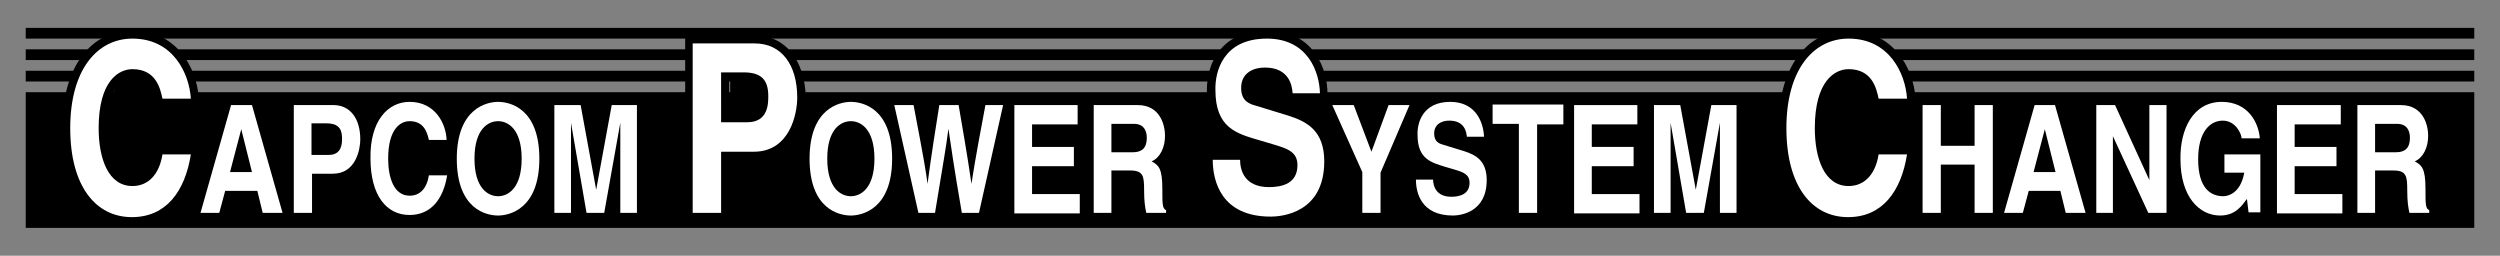
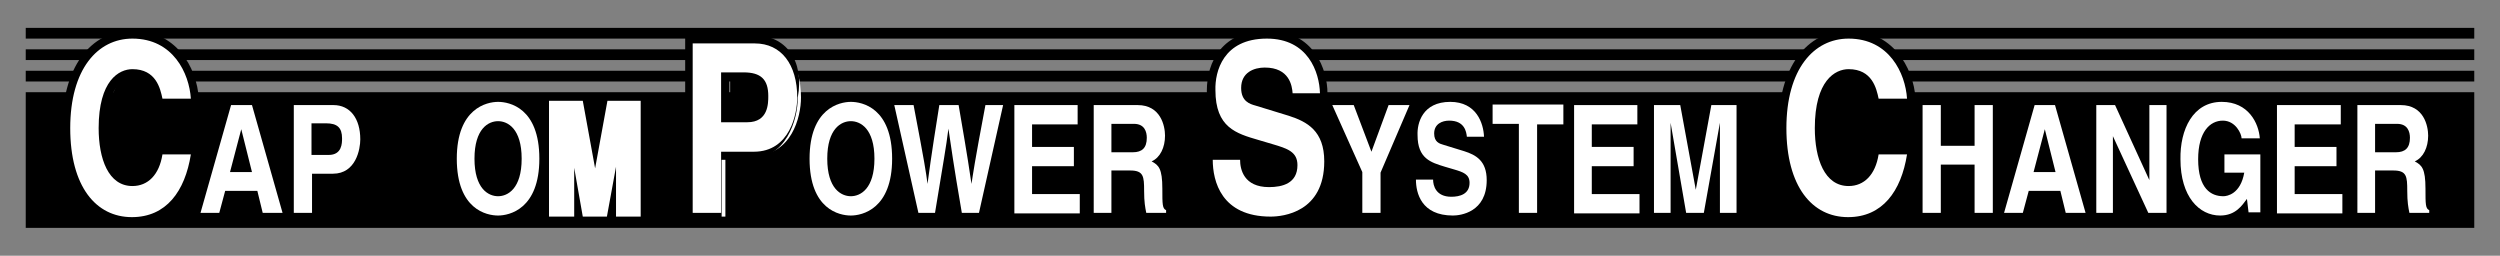
<svg xmlns="http://www.w3.org/2000/svg" version="1.1" id="Camada_1" x="0px" y="0px" viewBox="0 0 466.3 47.7" style="enable-background:new 0 0 466.3 47.7;" xml:space="preserve">
  <rect x="0" y="0" width="466.3" height="47.7" fill="#808080" stroke="none" />
  <style type="text/css">
	.st0{fill:#FFFFFF;}
</style>
  <path id="XMLID_257_" d="M349.5,17.2c-0.6-2.1-2.4-3.7-4.6-3.7s-3.9,1.6-4.6,3.7H240.3c0,0,0-0.1,0-0.1c0-2-1.8-3.6-4.1-3.6  s-4.1,1.6-4.1,3.6c0,0,0,0.1,0,0.1h-88.3c-0.3-1.7-1.6-3-3-3h-4.6v3H30.6c-0.7-2.2-2.5-3.7-4.7-3.7c-2.2,0-4,1.5-4.7,3.7H4.8v25.3  h456.7V17.2H349.5z" />
  <rect id="XMLID_3_" x="4.8" y="13.2" width="456.7" height="2" />
  <rect id="XMLID_4_" x="4.8" y="9.2" width="456.7" height="2" />
  <rect id="XMLID_5_" x="4.8" y="5.2" width="456.7" height="2" />
  <g id="XMLID_7_">
    <g id="XMLID_8_">
      <path id="XMLID_217_" class="st0" d="M24.6,41.3c-7.6,0-12.3-6.6-12.3-17.3c0-10.6,4.9-17.4,12.4-17.4c7.5,0,11.3,6.2,11.7,11.9    l0,0.8h-6.7l-0.1-0.6c-0.5-2.4-1.4-4.9-4.9-4.9c-1.3,0-5.5,0.7-5.5,10.3c0,2.4,0.4,10,5.5,10c2.6,0,4.3-1.9,4.9-5.3l0.1-0.6h6.8    L36.3,29C35.1,36.8,30.9,41.3,24.6,41.3z" />
      <path id="XMLID_204_" d="M24.7,7.2c7.6,0,10.6,6.5,10.9,11.2h-5.3c-0.4-1.9-1.2-5.5-5.6-5.5c-2.5,0-6.3,2.1-6.3,11    c0,5.7,1.8,10.8,6.3,10.8c2.9,0,5-2.1,5.6-5.9h5.3c-1.1,6.9-4.6,11.7-11,11.7c-6.7,0-11.5-5.7-11.5-16.6    C13.1,12.9,18.2,7.2,24.7,7.2 M24.7,5.7c-8,0-13.1,7.1-13.1,18.2c0,13.3,6.7,18.1,13,18.1c6.7,0,11.2-4.7,12.5-12.9l0.3-1.7h-1.7    h-5.3H29l-0.2,1.3c-0.3,2.1-1.3,4.7-4.1,4.7c-3.5,0-4.8-4.8-4.8-9.3c0-7,2.5-9.5,4.8-9.5c2.9,0,3.6,1.9,4.1,4.3l0.3,1.2h1.2h5.3    h1.6l-0.1-1.6C36.7,12.3,32.7,5.7,24.7,5.7L24.7,5.7z" />
    </g>
    <g id="XMLID_10_">
      <path id="XMLID_233_" class="st0" d="M48.4,40.4l-1-4.1h-4.8l-1.1,4.1h-5.1l6.2-21.6h5l6.1,21.6H48.4z M46.1,31.3L45,27l-1.1,4.3    H46.1z" />
      <path id="XMLID_229_" d="M47,19.6l5.7,20.1H49l-1-4.1H42l-1.1,4.1h-3.5l5.7-20.1H47 M42.9,32.1H47l-2-8h0L42.9,32.1 M48.1,18.1H47    h-3.9H42l-0.3,1.1l-5.7,20.1l-0.5,1.9h2h3.5h1.1l0.3-1.1l0.8-3h3.6l0.7,3l0.3,1.1H49h3.7h2l-0.5-1.9l-5.7-20.1L48.1,18.1    L48.1,18.1z" />
    </g>
    <g id="XMLID_13_">
      <path id="XMLID_226_" class="st0" d="M54.1,40.4V18.8h8.1c3.5,0,5.7,2.8,5.7,7.2c0,2.5-1.2,7.2-5.9,7.2h-3.1v7.3H54.1z M61.3,28.2    c1.5,0,1.8-0.9,1.8-2.4c0-1.5-0.5-2-2.2-2h-1.9v4.4H61.3z" />
      <path id="XMLID_221_" d="M62.2,19.6c3.1,0,5,2.5,5,6.4c0,1.8-0.8,6.4-5.1,6.4h-3.9v7.3h-3.4V19.6H62.2 M58.2,28.9h3.1    c2.5,0,2.5-2.2,2.5-3.1c0-2-0.9-2.8-3-2.8h-2.7V28.9 M62.2,18.1h-7.3h-1.5v1.5v20.1v1.5h1.5h3.4h1.5v-1.5v-5.8H62    c5.2,0,6.6-5.2,6.6-7.9C68.7,21.2,66.1,18.1,62.2,18.1L62.2,18.1z M59.7,24.5h1.2c1.4,0,1.5,0.3,1.5,1.3c0,1.6-0.3,1.6-1,1.6h-1.6    V24.5L59.7,24.5z" />
    </g>
    <g id="XMLID_16_">
-       <path id="XMLID_202_" class="st0" d="M76.4,40.9c-5,0-8.1-4.3-8.1-11.3c0-6.9,3.2-11.4,8.1-11.4c5,0,7.5,4.1,7.7,7.8l0,0.8h-4.8    l-0.1-0.6c-0.3-1.5-0.8-2.9-2.8-2.9c-1.6,0-3.2,1.6-3.2,6.3c0,1.4,0.2,6.1,3.2,6.1c1.9,0,2.6-1.7,2.8-3.2l0.1-0.6h4.9l-0.1,0.9    C83.3,38,80.5,40.9,76.4,40.9z" />
      <path id="XMLID_182_" d="M76.4,19c4.8,0,6.8,4.1,6.9,7.1H80c-0.3-1.2-0.8-3.5-3.6-3.5c-1.6,0-4,1.3-4,7c0,3.6,1.1,6.9,4,6.9    c1.9,0,3.2-1.3,3.6-3.8h3.4c-0.7,4.4-3,7.4-7,7.4c-4.3,0-7.3-3.6-7.3-10.6C69,22.6,72.3,19,76.4,19 M76.4,17.5    c-4.1,0-8.9,3.2-8.9,12.1c0,8.9,4.6,12.1,8.8,12.1c4.5,0,7.6-3.2,8.5-8.7l0.3-1.7h-1.7H80h-1.3l-0.2,1.3c-0.3,1.7-1,2.5-2.1,2.5    c-2.4,0-2.5-4.5-2.5-5.4c0-4.1,1.3-5.5,2.5-5.5c1.4,0,1.7,0.7,2.1,2.3l0.3,1.2H80h3.4H85l-0.1-1.6C84.6,21.9,81.9,17.5,76.4,17.5    L76.4,17.5z" />
    </g>
    <g id="XMLID_18_">
      <path id="XMLID_212_" class="st0" d="M92.9,40.9c-1.4,0-8.5-0.5-8.5-11.3s7.1-11.3,8.5-11.3s8.5,0.5,8.5,11.3S94.3,40.9,92.9,40.9    z M92.9,23.3c-0.8,0-3.6,0.5-3.6,6.3c0,5.8,2.8,6.3,3.6,6.3s3.6-0.5,3.6-6.3C96.6,23.8,93.8,23.3,92.9,23.3z" />
      <path id="XMLID_207_" d="M92.9,19c2.1,0,7.7,1.1,7.7,10.6c0,9.4-5.6,10.6-7.7,10.6s-7.7-1.1-7.7-10.6C85.2,20.2,90.8,19,92.9,19     M92.9,36.6c1.8,0,4.4-1.4,4.4-7s-2.6-7-4.4-7s-4.4,1.4-4.4,7S91.1,36.6,92.9,36.6 M92.9,17.5c-1.5,0-9.2,0.6-9.2,12.1    s7.7,12.1,9.2,12.1c1.5,0,9.2-0.6,9.2-12.1S94.5,17.5,92.9,17.5L92.9,17.5z M92.9,35.1c-1.8,0-2.9-2.1-2.9-5.5s1.1-5.5,2.9-5.5    c1.8,0,2.9,2.1,2.9,5.5S94.7,35.1,92.9,35.1L92.9,35.1z" />
    </g>
    <g id="XMLID_21_">
      <polygon id="XMLID_180_" class="st0" points="114.9,40.4 114.9,31.1 113.2,40.4 108.7,40.4 107.1,31.3 107.1,40.4 102.4,40.4     102.4,18.8 108.7,18.8 111,31.4 113.3,18.8 119.5,18.8 119.5,40.4   " />
-       <path id="XMLID_175_" d="M118.8,19.6v20.1h-3.1V22.9h0l-3,16.8h-3.3l-2.9-16.8h0v16.8h-3.1V19.6h4.9l2.9,15.8h0l2.9-15.8H118.8     M120.3,18.1h-1.5h-4.9h-1.3l-0.2,1.2l-1.4,7.9l-1.4-7.9l-0.2-1.2h-1.2h-4.9h-1.5v1.5v20.1v1.5h1.5h3.1h1.5v-1.2l0,0l0.2,1.2h1.3    h3.3h1.3l0.2-1.2l0.1-0.4v0.1v1.5h1.5h3.1h1.5v-1.5V19.6V18.1L120.3,18.1z" />
    </g>
    <g id="XMLID_23_">
      <path id="XMLID_198_" class="st0" d="M128.5,40.4V7.3h12.3c5.3,0,8.6,4.2,8.6,10.9c0,3.7-1.8,10.8-8.8,10.8h-5.3v11.4H128.5z     M139.4,22.1c2.8,0,3.2-2,3.2-4.2c0-2.7-1-3.6-3.9-3.6h-3.4v7.8H139.4z" />
-       <path id="XMLID_193_" d="M140.8,8.1c4.9,0,7.9,3.9,7.9,10.1c0,2.9-1.3,10.1-8.1,10.1h-6.1v11.4h-5.3V8.1H140.8 M134.5,22.8h4.9    c3.9,0,3.9-3.5,3.9-4.9c0-3.1-1.4-4.4-4.6-4.4h-4.2V22.8 M140.8,6.6h-11.5h-1.5v1.5v31.6v1.5h1.5h5.3h1.5v-1.5v-9.9h4.6    c7.6,0,9.6-7.6,9.6-11.6C150.1,11.1,146.4,6.6,140.8,6.6L140.8,6.6z M136,15h2.7c2.7,0,3.1,0.8,3.1,2.9c0,2.6-0.6,3.4-2.4,3.4H136    V15L136,15z" />
+       <path id="XMLID_193_" d="M140.8,8.1c4.9,0,7.9,3.9,7.9,10.1c0,2.9-1.3,10.1-8.1,10.1h-6.1v11.4h-5.3V8.1H140.8 M134.5,22.8h4.9    c3.9,0,3.9-3.5,3.9-4.9c0-3.1-1.4-4.4-4.6-4.4h-4.2V22.8 M140.8,6.6h-11.5h-1.5v1.5v31.6v1.5h1.5h5.3v-1.5v-9.9h4.6    c7.6,0,9.6-7.6,9.6-11.6C150.1,11.1,146.4,6.6,140.8,6.6L140.8,6.6z M136,15h2.7c2.7,0,3.1,0.8,3.1,2.9c0,2.6-0.6,3.4-2.4,3.4H136    V15L136,15z" />
    </g>
    <g id="XMLID_26_">
      <path id="XMLID_189_" class="st0" d="M158.7,40.9c-1.4,0-8.5-0.5-8.5-11.3s7.1-11.3,8.5-11.3s8.5,0.5,8.5,11.3    S160.1,40.9,158.7,40.9z M158.7,23.3c-0.8,0-3.6,0.5-3.6,6.3c0,5.8,2.8,6.3,3.6,6.3s3.6-0.5,3.6-6.3    C162.3,23.8,159.6,23.3,158.7,23.3z" />
      <path id="XMLID_184_" d="M158.7,19c2.1,0,7.7,1.1,7.7,10.6c0,9.4-5.6,10.6-7.7,10.6c-2.1,0-7.7-1.1-7.7-10.6    C151,20.2,156.6,19,158.7,19 M158.7,36.6c1.8,0,4.4-1.4,4.4-7s-2.6-7-4.4-7c-1.8,0-4.4,1.4-4.4,7S156.9,36.6,158.7,36.6     M158.7,17.5c-1.5,0-9.2,0.6-9.2,12.1s7.7,12.1,9.2,12.1s9.2-0.6,9.2-12.1S160.3,17.5,158.7,17.5L158.7,17.5z M158.7,35.1    c-1.8,0-2.9-2.1-2.9-5.5s1.1-5.5,2.9-5.5c1.8,0,2.9,2.1,2.9,5.5S160.5,35.1,158.7,35.1L158.7,35.1z" />
    </g>
    <g id="XMLID_29_">
      <path id="XMLID_173_" class="st0" d="M178.7,40.4l-0.1-0.6c-0.9-5.4-1.4-8.4-1.8-10.7c-0.3,1.6-0.6,3.6-1.1,6.8l-0.8,4.6h-4.4    l-4.9-21.6h5.1l0.1,0.6c0.9,4.8,1.5,7.8,1.8,9.9c0.3-2.1,0.8-5.1,1.5-9.9l0.1-0.6h4.8l0.1,0.6c0.9,5.2,1.4,8.1,1.7,10.1    c0.4-2.1,0.9-5.2,1.9-10.1l0.1-0.6h5l-4.9,21.6H178.7z" />
      <path id="XMLID_162_" d="M187.1,19.6l-4.5,20.1h-3.2c-1.7-9.9-1.9-11.8-2.5-15.7h0c-0.5,3.9-0.8,5.3-2.5,15.7h-3.1l-4.5-20.1h3.6    c2.1,11,2.3,12.4,2.6,14.7h0c0.3-2.1,0.5-4.1,2.2-14.7h3.6c1.9,11,2,12.1,2.4,14.7h0c0.3-1.9,0.5-3.6,2.6-14.7H187.1 M189,18.1    h-1.9h-3.4h-1.2l-0.2,1.2c-0.4,2.4-0.8,4.3-1.1,5.9c-0.3-1.6-0.6-3.5-1-5.9l-0.2-1.2h-1.3h-3.6h-1.3l-0.2,1.3    c-0.3,2.1-0.6,3.9-0.9,5.4c-0.3-1.5-0.6-3.3-1-5.5l-0.2-1.2h-1.2h-3.6h-1.9l0.4,1.8l4.5,20.1l0.3,1.2h1.2h3.1h1.3l0.2-1.3l0.7-3.9    c0.1-0.8,0.3-1.6,0.4-2.2c0.3,1.7,0.6,3.7,1,6.2l0.2,1.3h1.3h3.2h1.2l0.3-1.2l4.5-20.1L189,18.1L189,18.1z" />
    </g>
    <g id="XMLID_31_">
      <polygon id="XMLID_160_" class="st0" points="188.4,40.4 188.4,18.8 201.7,18.8 201.7,23.9 193.2,23.9 193.2,26.6 201,26.6     201,31.7 193.2,31.7 193.2,35.4 202.1,35.4 202.1,40.4   " />
      <path id="XMLID_156_" d="M201,19.6v3.6h-8.5v4.2h7.8v3.6h-7.8v5.2h8.9v3.6h-12.2V19.6H201 M202.5,18.1H201h-11.8h-1.5v1.5v20.1    v1.5h1.5h12.2h1.5v-1.5v-3.6v-1.5h-1.5H194v-2.2h6.3h1.5v-1.5v-3.6v-1.5h-1.5H194v-1.2h7h1.5v-1.5v-3.6V18.1L202.5,18.1z" />
    </g>
    <g id="XMLID_33_">
      <path id="XMLID_170_" class="st0" d="M213.3,40.4l-0.1-0.6c-0.2-1-0.4-2.1-0.4-4.2c0-2.8-0.2-3.1-1.9-3.1h-2.7v7.9h-4.8V18.8h8.9    c4.6,0,5.8,4,5.8,6.4c0,2-0.7,3.8-1.9,4.8c1,0.9,1.4,2.1,1.4,5.1c0,2.3,0,3.2,0.3,3.3l0.4,0.2v1.8H213.3z M211.3,27.7    c1.2,0,1.8-0.3,1.8-2c0-1.9-1.2-1.9-1.6-1.9h-3.4v3.9H211.3z" />
      <path id="XMLID_165_" d="M212.2,19.6c4.3,0,5.1,3.9,5.1,5.7c0,2.2-0.9,4.1-2.5,4.8c1.3,0.7,2,1.3,2,5.1c0,2.9,0,3.7,0.7,4v0.5    h-3.7c-0.2-1-0.4-2-0.4-4.1c0-2.7-0.1-3.8-2.6-3.8h-3.5v7.9h-3.3V19.6H212.2 M207.4,28.4h3.9c1.7,0,2.6-0.8,2.6-2.7    c0-1.1-0.4-2.6-2.4-2.6h-4.2V28.4 M212.2,18.1h-8.1h-1.5v1.5v20.1v1.5h1.5h3.3h1.5v-1.5v-6.4h2c0.8,0,0.9,0.1,1,0.1    c0.2,0.2,0.2,1.6,0.2,2.2c0,2.3,0.2,3.4,0.4,4.4l0.3,1.2h1.2h3.7h1.5v-1.5v-0.5v-1l-0.6-0.3c-0.1-0.5-0.1-1.5-0.1-2.7    c0-2.6-0.4-4.1-1.1-5.1c1-1.2,1.6-2.9,1.6-4.8C218.8,22.6,217.4,18.1,212.2,18.1L212.2,18.1z M208.9,24.5h2.7c0.4,0,0.9,0,0.9,1.1    c0,1.2-0.3,1.2-1.1,1.2h-2.4V24.5L208.9,24.5z" />
    </g>
    <g id="XMLID_36_">
      <path id="XMLID_154_" class="st0" d="M237,41.3c-10.7,0-11.6-8.7-11.6-11.3v-0.8h6.6l0,0.7c0,2,0.9,4.4,4.6,4.4    c4.5,0,4.5-2.5,4.5-3.3c0-1.8-1.2-2.4-4-3.2l-2.7-0.8c-4-1.2-8.6-2.5-8.6-10c0-5.1,2.7-10.5,10.5-10.5c8.3,0,10.6,6.9,10.6,11    l0,0.8h-6.5l-0.1-0.7c-0.2-2-0.9-4.1-4.4-4.1c-0.9,0-3.7,0.2-3.7,3c0,1.8,1,2.2,2.1,2.6l6.2,1.9c3.5,1.1,7.1,3,7.1,9.2    C247.7,40.7,238.8,41.3,237,41.3z" />
      <path id="XMLID_151_" d="M236.3,7.2c7.7,0,9.8,6.3,9.9,10.2h-5.1c-0.1-1.4-0.6-4.8-5.2-4.8c-2,0-4.4,0.9-4.4,3.8    c0,2.5,1.6,3,2.7,3.3l6.2,1.9c3.4,1.1,6.6,2.8,6.6,8.5c0,9.5-7.7,10.3-10,10.3c-9.2,0-10.8-6.6-10.8-10.6h5.1    c0,1.8,0.7,5.1,5.4,5.1c2.5,0,5.3-0.7,5.3-4.1c0-2.5-1.9-3.1-4.6-3.9l-2.7-0.8c-4.1-1.2-8-2.3-8-9.3    C226.6,13.4,228.1,7.2,236.3,7.2 M236.3,5.7c-8.3,0-11.2,5.8-11.2,11.2c0,8.1,5,9.5,9.1,10.7l2.7,0.8c2.9,0.9,3.5,1.3,3.5,2.5    c0,0.8,0,2.6-3.8,2.6c-0.9,0-3.8,0-3.9-3.6l0-1.5h-1.5h-5.1h-1.5v1.5c0,2.8,0.9,12.1,12.3,12.1c5.3,0,11.5-3.1,11.5-11.8    c0-6.7-4.1-8.8-7.7-9.9l-6.2-1.9c-1-0.3-1.6-0.5-1.6-1.9c0-2,1.8-2.3,2.9-2.3c3.1,0,3.5,1.7,3.7,3.4l0.1,1.3h1.4h5.1h1.5l0-1.5    C247.6,13.1,245.2,5.7,236.3,5.7L236.3,5.7z" />
    </g>
    <g id="XMLID_38_">
      <polygon id="XMLID_149_" class="st0" points="253.4,40.4 253.4,32.2 247.5,18.8 253.1,18.8 255.9,26.2 258.6,18.8 264,18.8     258.3,32.3 258.3,40.4   " />
      <path id="XMLID_140_" d="M262.9,19.6l-5.4,12.6v7.5h-3.4v-7.6l-5.6-12.5h4l3.3,8.7l3.2-8.7H262.9 M265.2,18.1h-2.3h-3.8h-1.1    l-0.4,1l-1.8,5l-1.9-5l-0.4-1h-1h-4h-2.3l0.9,2.1l5.4,12.2v7.3v1.5h1.5h3.4h1.5v-1.5v-7.2l5.3-12.3L265.2,18.1L265.2,18.1z" />
    </g>
    <g id="XMLID_40_">
      <path id="XMLID_146_" class="st0" d="M271,40.9c-7.1,0-7.6-5.7-7.6-7.5v-0.8h4.7l0,0.7c0,1.7,0.9,2.5,2.7,2.5    c2.6,0,2.6-1.3,2.6-1.9c0-0.9-0.5-1.2-2.4-1.8l-1.7-0.5c-2.6-0.8-5.6-1.6-5.6-6.6c0-3.4,1.8-6.9,6.9-6.9c5.5,0,7,4.6,7,7.2l0,0.8    h-4.7l-0.1-0.7c-0.1-1.2-0.5-2.3-2.5-2.3c-0.6,0-2,0.2-2,1.7c0,1,0.5,1.2,1.2,1.4l3.9,1.2c2.3,0.7,4.7,2,4.7,6.1    C278.1,39,274.2,40.9,271,40.9z" />
      <path id="XMLID_141_" d="M270.5,19c4.9,0,6.2,4,6.3,6.5h-3.2c-0.1-0.9-0.4-3-3.3-3c-1.3,0-2.8,0.6-2.8,2.4c0,1.6,1,1.9,1.7,2.1    l3.9,1.2c2.2,0.7,4.2,1.8,4.2,5.4c0,6-4.9,6.6-6.3,6.6c-5.9,0-6.9-4.2-6.9-6.7h3.2c0,1.1,0.5,3.2,3.4,3.2c1.6,0,3.4-0.5,3.4-2.6    c0-1.6-1.2-2-2.9-2.5l-1.7-0.5c-2.6-0.8-5.1-1.5-5.1-5.9C264.3,23,265.3,19,270.5,19 M270.5,17.5c-5.7,0-7.7,4.1-7.7,7.7    c0,4.3,2.2,5.9,4.4,6.8h-3.1h-1.5v1.5c0,4,2.2,8.2,8.4,8.2c3.6,0,7.8-2.1,7.8-8.1c0-4.2-2.4-5.8-4.5-6.6h2.5h1.5l0-1.5    C278.3,21.5,275.8,17.5,270.5,17.5L270.5,17.5z M272.1,26.4l-2.5-0.8c-0.6-0.2-0.6-0.2-0.6-0.7c0-0.2,0-0.9,1.3-0.9    c1.5,0,1.7,0.7,1.8,1.7L272.1,26.4L272.1,26.4z M270.7,35.2c-0.9,0-1.9-0.2-1.9-1.8l0-0.9c0.1,0,0.2,0,0.2,0.1l1.7,0.5    c1.8,0.5,1.8,0.7,1.8,1.1C272.6,34.6,272.6,35.2,270.7,35.2L270.7,35.2z" />
    </g>
    <g id="XMLID_42_">
      <polygon id="XMLID_137_" class="st0" points="282.6,40.4 282.6,23.9 277.7,23.9 277.7,18.8 292.3,18.8 292.3,23.9 287.4,23.9     287.4,40.4   " />
      <path id="XMLID_134_" d="M291.6,19.6v3.6h-4.9v16.5h-3.4V23.1h-4.9v-3.6H291.6 M293.1,18.1h-1.5h-13.1H277v1.5v3.6v1.5h1.5h3.4v15    v1.5h1.5h3.4h1.5v-1.5v-15h3.4h1.5v-1.5v-3.6V18.1L293.1,18.1z" />
    </g>
    <g id="XMLID_44_">
      <polygon id="XMLID_132_" class="st0" points="292.8,40.4 292.8,18.8 306.1,18.8 306.1,23.9 297.6,23.9 297.6,26.6 305.4,26.6     305.4,31.7 297.6,31.7 297.6,35.4 306.5,35.4 306.5,40.4   " />
      <path id="XMLID_129_" d="M305.4,19.6v3.6h-8.5v4.2h7.8v3.6h-7.8v5.2h8.9v3.6h-12.2V19.6H305.4 M306.9,18.1h-1.5h-11.8h-1.5v1.5    v20.1v1.5h1.5h12.2h1.5v-1.5v-3.6v-1.5h-1.5h-7.4v-2.2h6.3h1.5v-1.5v-3.6v-1.5h-1.5h-6.3v-1.2h7h1.5v-1.5v-3.6V18.1L306.9,18.1z" />
    </g>
    <g id="XMLID_46_">
      <polygon id="XMLID_127_" class="st0" points="320,40.4 320,31.1 318.4,40.4 313.8,40.4 312.2,31.3 312.2,40.4 307.6,40.4     307.6,18.8 313.9,18.8 316.2,31.4 318.4,18.8 324.7,18.8 324.7,40.4   " />
      <path id="XMLID_124_" d="M323.9,19.6v20.1h-3.1V22.9h0l-3,16.8h-3.3l-2.9-16.8h0v16.8h-3.1V19.6h4.9l2.9,15.8h0l2.9-15.8H323.9     M325.4,18.1h-1.5h-4.9h-1.3l-0.2,1.2l-1.4,7.9l-1.4-7.9l-0.2-1.2h-1.2h-4.9h-1.5v1.5v20.1v1.5h1.5h3.1h1.5v-1.3l0,0l0.2,1.2h1.3    h3.3h1.3l0.2-1.2l0.1-0.4v0.1v1.5h1.5h3.1h1.5v-1.5V19.6V18.1L325.4,18.1z" />
    </g>
    <g id="XMLID_48_">
      <path id="XMLID_122_" class="st0" d="M344.8,41.3c-7.6,0-12.3-6.6-12.3-17.3c0-10.6,4.9-17.4,12.4-17.4c7.5,0,11.3,6.2,11.7,11.9    l0,0.8h-6.7l-0.1-0.6c-0.5-2.4-1.4-4.9-4.9-4.9c-1.3,0-5.5,0.7-5.5,10.3c0,2.4,0.4,10,5.5,10c2.6,0,4.3-1.9,4.9-5.3l0.1-0.6h6.8    l-0.1,0.9C355.3,36.8,351,41.3,344.8,41.3z" />
      <path id="XMLID_112_" d="M344.8,7.2c7.6,0,10.6,6.5,10.9,11.2h-5.3c-0.4-1.9-1.2-5.5-5.6-5.5c-2.5,0-6.3,2.1-6.3,11    c0,5.7,1.8,10.8,6.3,10.8c2.9,0,5-2.1,5.6-5.9h5.3c-1.1,6.9-4.6,11.7-11,11.7c-6.7,0-11.5-5.7-11.5-16.6    C333.2,12.9,338.3,7.2,344.8,7.2 M344.8,5.7c-8,0-13.1,7.1-13.1,18.2c0,13.3,6.7,18.1,13,18.1c6.7,0,11.2-4.7,12.5-12.9l0.3-1.7    h-1.7h-5.3h-1.3l-0.2,1.3c-0.3,2.1-1.3,4.7-4.1,4.7c-3.5,0-4.8-4.8-4.8-9.3c0-7,2.5-9.5,4.8-9.5c2.9,0,3.6,1.9,4.1,4.3l0.3,1.2    h1.2h5.3h1.6l-0.1-1.6C356.9,12.3,352.8,5.7,344.8,5.7L344.8,5.7z" />
    </g>
    <g id="XMLID_50_">
      <polygon id="XMLID_110_" class="st0" points="367.6,40.4 367.6,31.4 362.8,31.4 362.8,40.4 357.9,40.4 357.9,18.8 362.8,18.8     362.8,26.4 367.6,26.4 367.6,18.8 372.4,18.8 372.4,40.4   " />
      <path id="XMLID_106_" d="M371.7,19.6v20.1h-3.4v-9H362v9h-3.4V19.6h3.4v7.6h6.3v-7.6H371.7 M373.2,18.1h-1.5h-3.4h-1.5v1.5v6.1    h-3.3v-6.1v-1.5H362h-3.4h-1.5v1.5v20.1v1.5h1.5h3.4h1.5v-1.5v-7.5h3.3v7.5v1.5h1.5h3.4h1.5v-1.5V19.6V18.1L373.2,18.1z" />
    </g>
    <g id="XMLID_52_">
      <path id="XMLID_118_" class="st0" d="M384.7,40.4l-1-4.1h-4.8l-1.1,4.1h-5.1l6.2-21.6h5l6.1,21.6H384.7z M382.4,31.3l-1.1-4.3    l-1.1,4.3H382.4z" />
      <path id="XMLID_114_" d="M383.3,19.6l5.7,20.1h-3.7l-1-4.1h-5.9l-1.1,4.1h-3.5l5.7-20.1H383.3 M379.3,32.1h4.1l-2-8h0L379.3,32.1     M384.5,18.1h-1.1h-3.9h-1.1l-0.3,1.1l-5.7,20.1l-0.5,1.9h2h3.5h1.1l0.3-1.1l0.8-3h3.6l0.7,3l0.3,1.1h1.2h3.7h2l-0.5-1.9    l-5.7-20.1L384.5,18.1L384.5,18.1z" />
    </g>
    <g id="XMLID_55_">
      <polygon id="XMLID_104_" class="st0" points="400.2,40.4 394.9,28.7 394.9,40.4 390.2,40.4 390.2,18.8 395,18.8 400.2,30.2     400.2,18.8 404.8,18.8 404.8,40.4   " />
      <path id="XMLID_101_" d="M404.1,19.6v20.1h-3.4l-6.6-14.3h0v14.3H391V19.6h3.5l6.4,14h0v-14H404.1 M405.6,18.1h-1.5h-3.1h-1.5v1.5    v7.2l-3.6-7.8l-0.4-0.9h-1H391h-1.5v1.5v20.1v1.5h1.5h3.1h1.5v-1.5v-7.6l3.7,8.2l0.4,0.9h1h3.4h1.5v-1.5V19.6V18.1L405.6,18.1z" />
    </g>
    <g id="XMLID_57_">
      <path id="XMLID_99_" class="st0" d="M414,40.9c-4.1,0-8.1-3.5-8.1-11.3c0-5.7,2.6-11.4,8.6-11.4c5.1,0,7.6,3.9,7.8,7.5l0.1,0.8    h-4.9v-0.8c0-0.5-0.9-2.6-2.8-2.6c-2.4,0-3.9,2.4-3.9,6.5c0,2.8,0.7,6.2,3.9,6.2c0.5,0,2.2-0.2,3-2.9h-3.6v-4.9h8.2v12.3h-3.6    l-0.2-1.4C417.6,40,416.2,40.9,414,40.9z" />
      <path id="XMLID_88_" d="M414.4,19C414.4,19,414.4,19,414.4,19c5,0,6.9,4,7.1,6.8h-3.4c0-0.8-1.1-3.3-3.5-3.3    c-2.4,0-4.6,2.1-4.6,7.2c0,5.5,2.4,6.9,4.7,6.9c0.7,0,3.2-0.4,3.9-4.4h-3.7v-3.4h6.7v10.8h-2.2l-0.3-2.5c-0.9,1.2-2.1,3.1-5,3.1    c-3.9,0-7.4-3.5-7.4-10.5C406.6,24.2,409,19,414.4,19 M414.4,17.5c-5.6,0-9.3,4.9-9.3,12.1c0,8.3,4.5,12,8.9,12c1.7,0,3-0.5,4-1.2    l0.1,0.7h1.3h2.2h1.5v-1.5V28.8v-1.5h-1.5h-6.7h-1.5v1.5v3.4v1.5h1.5h1.7c-0.6,1.3-1.6,1.4-1.9,1.4c-2.1,0-3.2-1.8-3.2-5.4    c0-3.6,1.2-5.7,3.1-5.7c1.3,0,2,1.5,2,1.8v1.5h1.5h3.4h1.6l-0.1-1.6C422.8,21.8,420,17.5,414.4,17.5L414.4,17.5L414.4,17.5z" />
    </g>
    <g id="XMLID_59_">
      <polygon id="XMLID_86_" class="st0" points="424,40.4 424,18.8 437.3,18.8 437.3,23.9 428.8,23.9 428.8,26.6 436.6,26.6     436.6,31.7 428.8,31.7 428.8,35.4 437.7,35.4 437.7,40.4   " />
      <path id="XMLID_82_" d="M436.6,19.6v3.6H428v4.2h7.8v3.6H428v5.2h8.9v3.6h-12.2V19.6H436.6 M438.1,18.1h-1.5h-11.8h-1.5v1.5v20.1    v1.5h1.5h12.2h1.5v-1.5v-3.6v-1.5h-1.5h-7.4v-2.2h6.3h1.5v-1.5v-3.6v-1.5h-1.5h-6.3v-1.2h7h1.5v-1.5v-3.6V18.1L438.1,18.1z" />
    </g>
    <g id="XMLID_61_">
      <path id="XMLID_96_" class="st0" d="M448.8,40.4l-0.1-0.6c-0.2-1-0.4-2.1-0.4-4.2c0-2.8-0.2-3.1-1.9-3.1h-2.7v7.9h-4.8V18.8h8.9    c4.6,0,5.8,4,5.8,6.4c0,2-0.7,3.8-1.9,4.8c1,0.9,1.4,2.1,1.4,5.1c0,2.3,0,3.2,0.3,3.3l0.4,0.2v1.8H448.8z M446.9,27.7    c1.2,0,1.8-0.3,1.8-2c0-1.9-1.2-1.9-1.6-1.9h-3.4v3.9H446.9z" />
      <path id="XMLID_91_" d="M447.8,19.6c4.3,0,5.1,3.9,5.1,5.7c0,2.2-0.9,4.1-2.5,4.8c1.3,0.7,2,1.3,2,5.1c0,2.9,0,3.7,0.7,4v0.5h-3.7    c-0.2-1-0.4-2-0.4-4.1c0-2.7-0.1-3.8-2.6-3.8H443v7.9h-3.3V19.6H447.8 M443,28.4h3.9c1.7,0,2.6-0.8,2.6-2.7c0-1.1-0.4-2.6-2.4-2.6    H443V28.4 M447.8,18.1h-8.1h-1.5v1.5v20.1v1.5h1.5h3.3h1.5v-1.5v-6.4h2c0.8,0,1,0.1,1,0.1c0.2,0.2,0.2,1.6,0.2,2.2    c0,2.2,0.2,3.4,0.4,4.4l0.3,1.2h1.2h3.7h1.5v-1.5v-0.5v-1l-0.6-0.3c-0.1-0.5-0.1-1.5-0.1-2.7c0-2.6-0.4-4.1-1.1-5.1    c1-1.2,1.6-2.9,1.6-4.8C454.4,22.6,453,18.1,447.8,18.1L447.8,18.1z M444.5,24.5h2.7c0.4,0,0.9,0,0.9,1.1c0,1.2-0.3,1.2-1.1,1.2    h-2.4V24.5L444.5,24.5z" />
    </g>
  </g>
  <g id="XMLID_67_">
</g>
  <g id="XMLID_242_">
</g>
  <g id="XMLID_256_">
</g>
  <g id="XMLID_258_">
</g>
  <g id="XMLID_259_">
</g>
  <g id="XMLID_260_">
</g>
</svg>